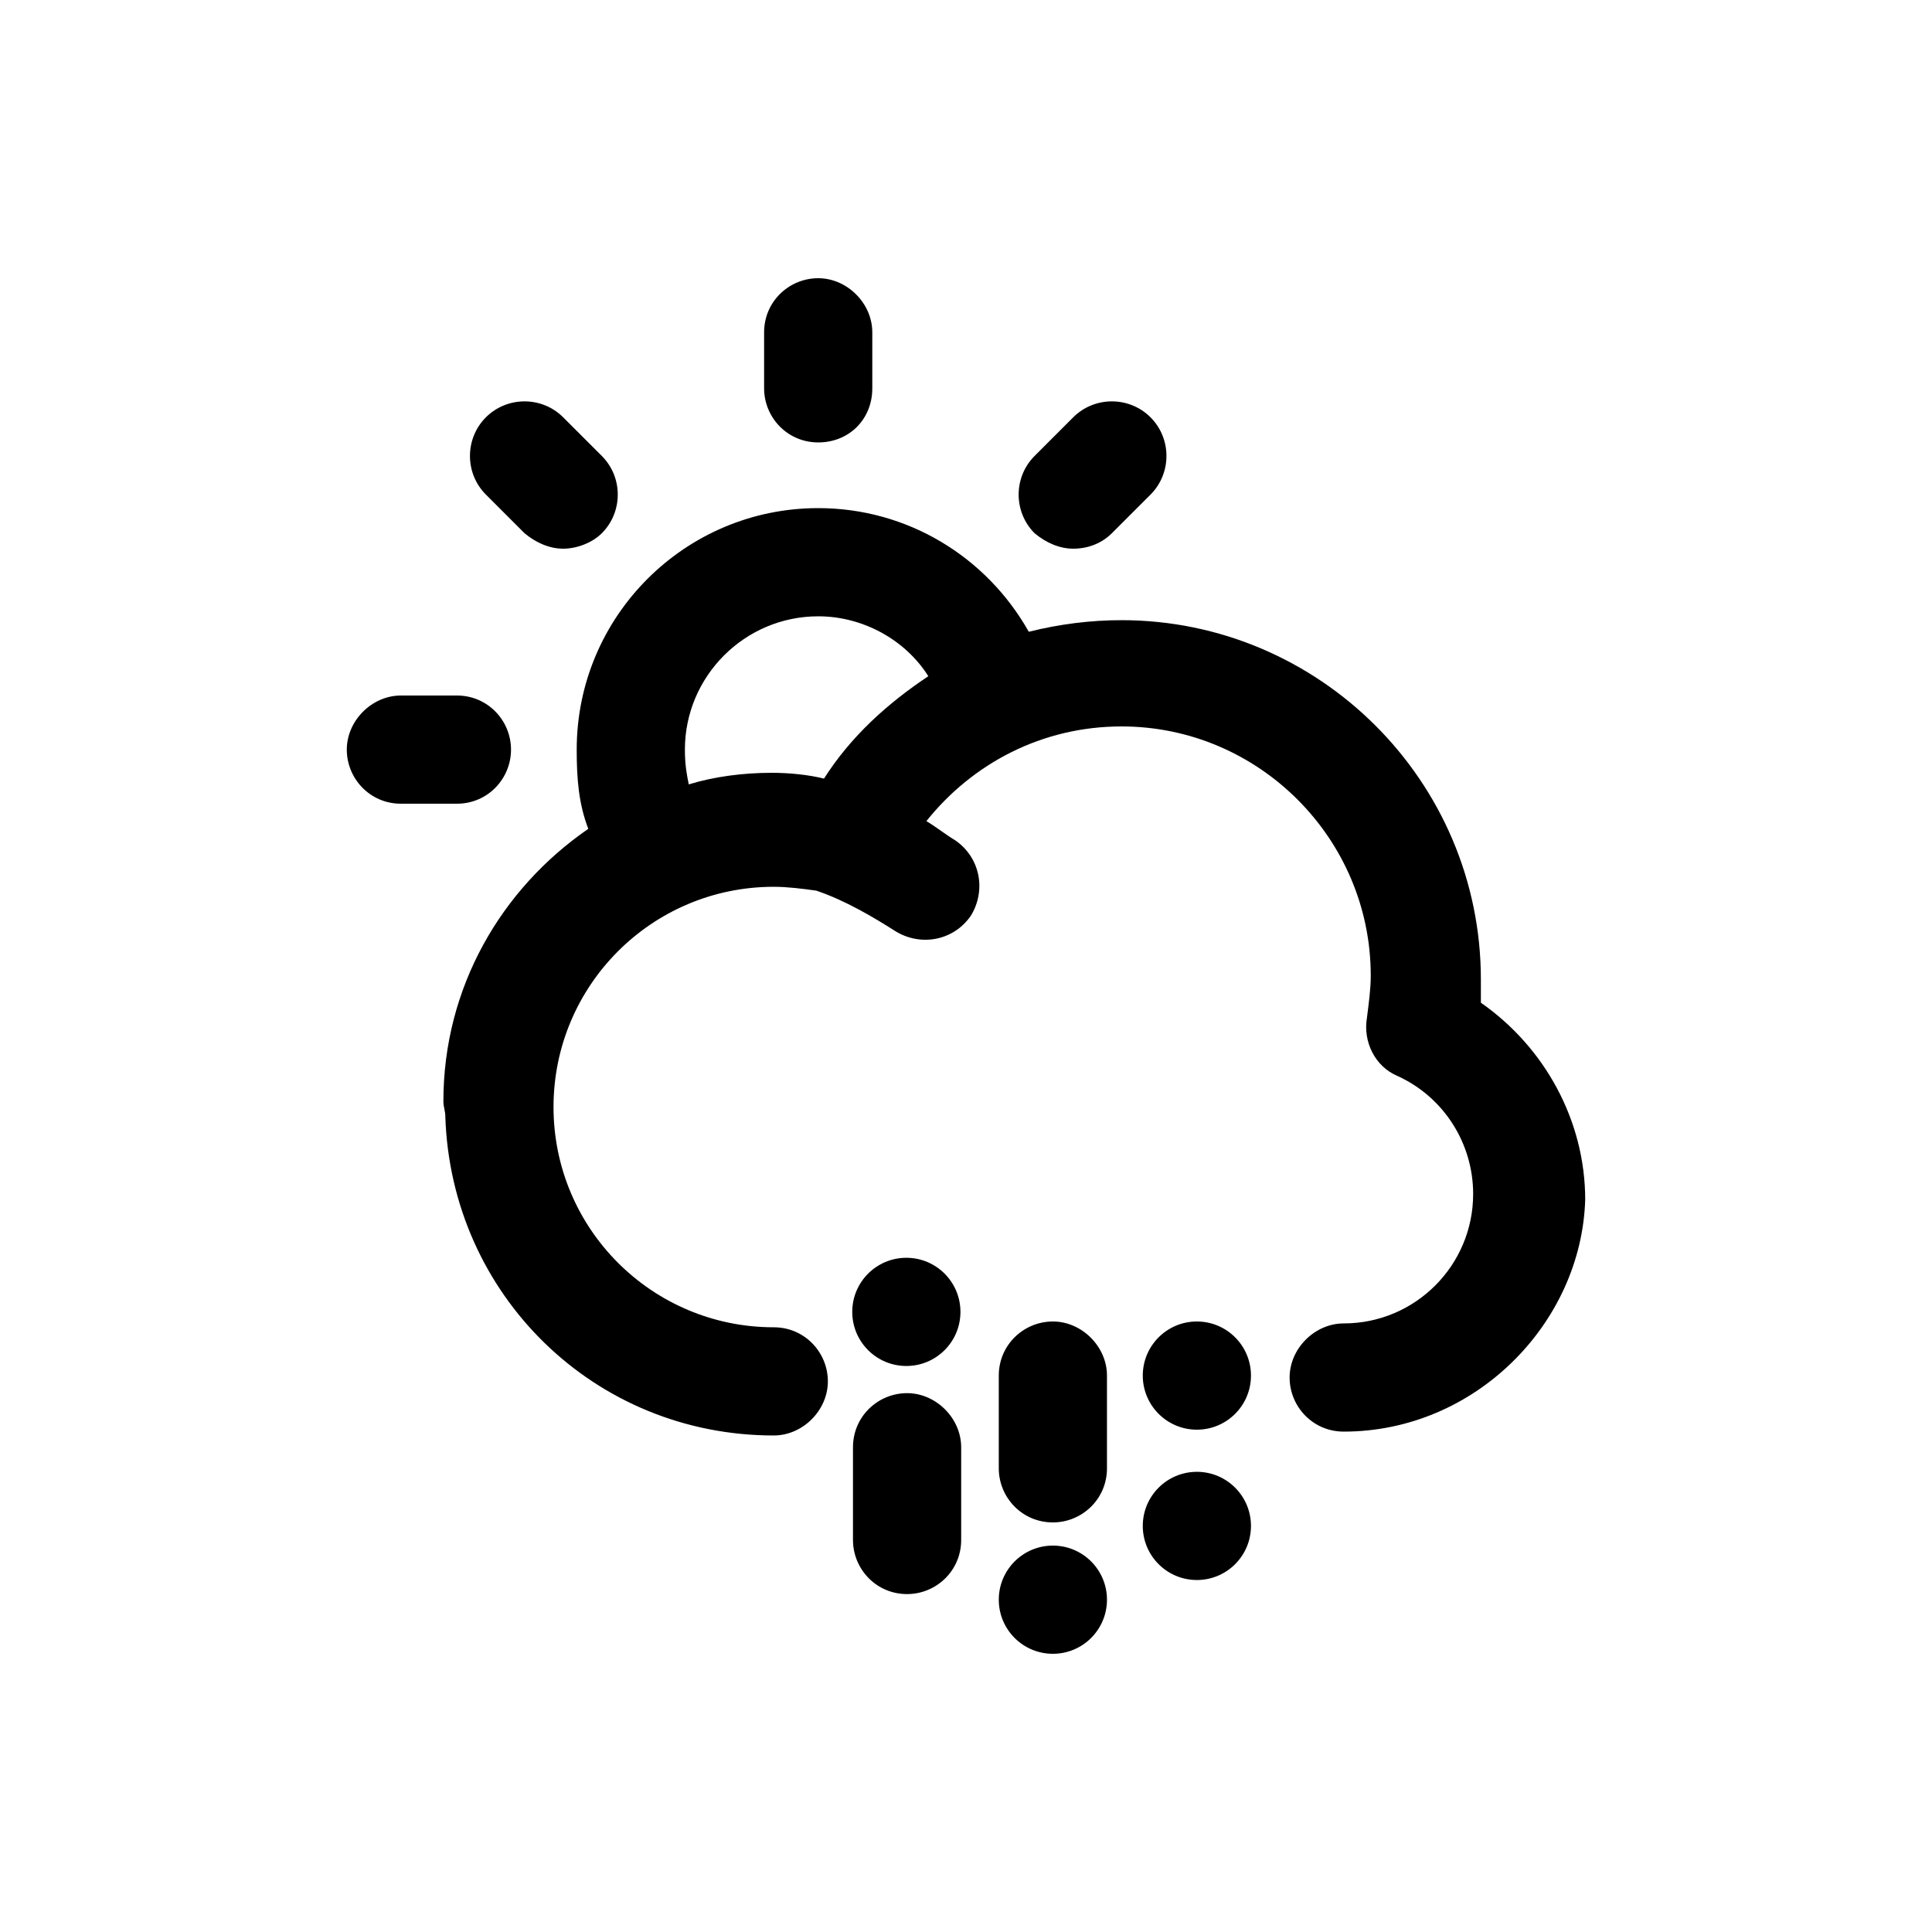
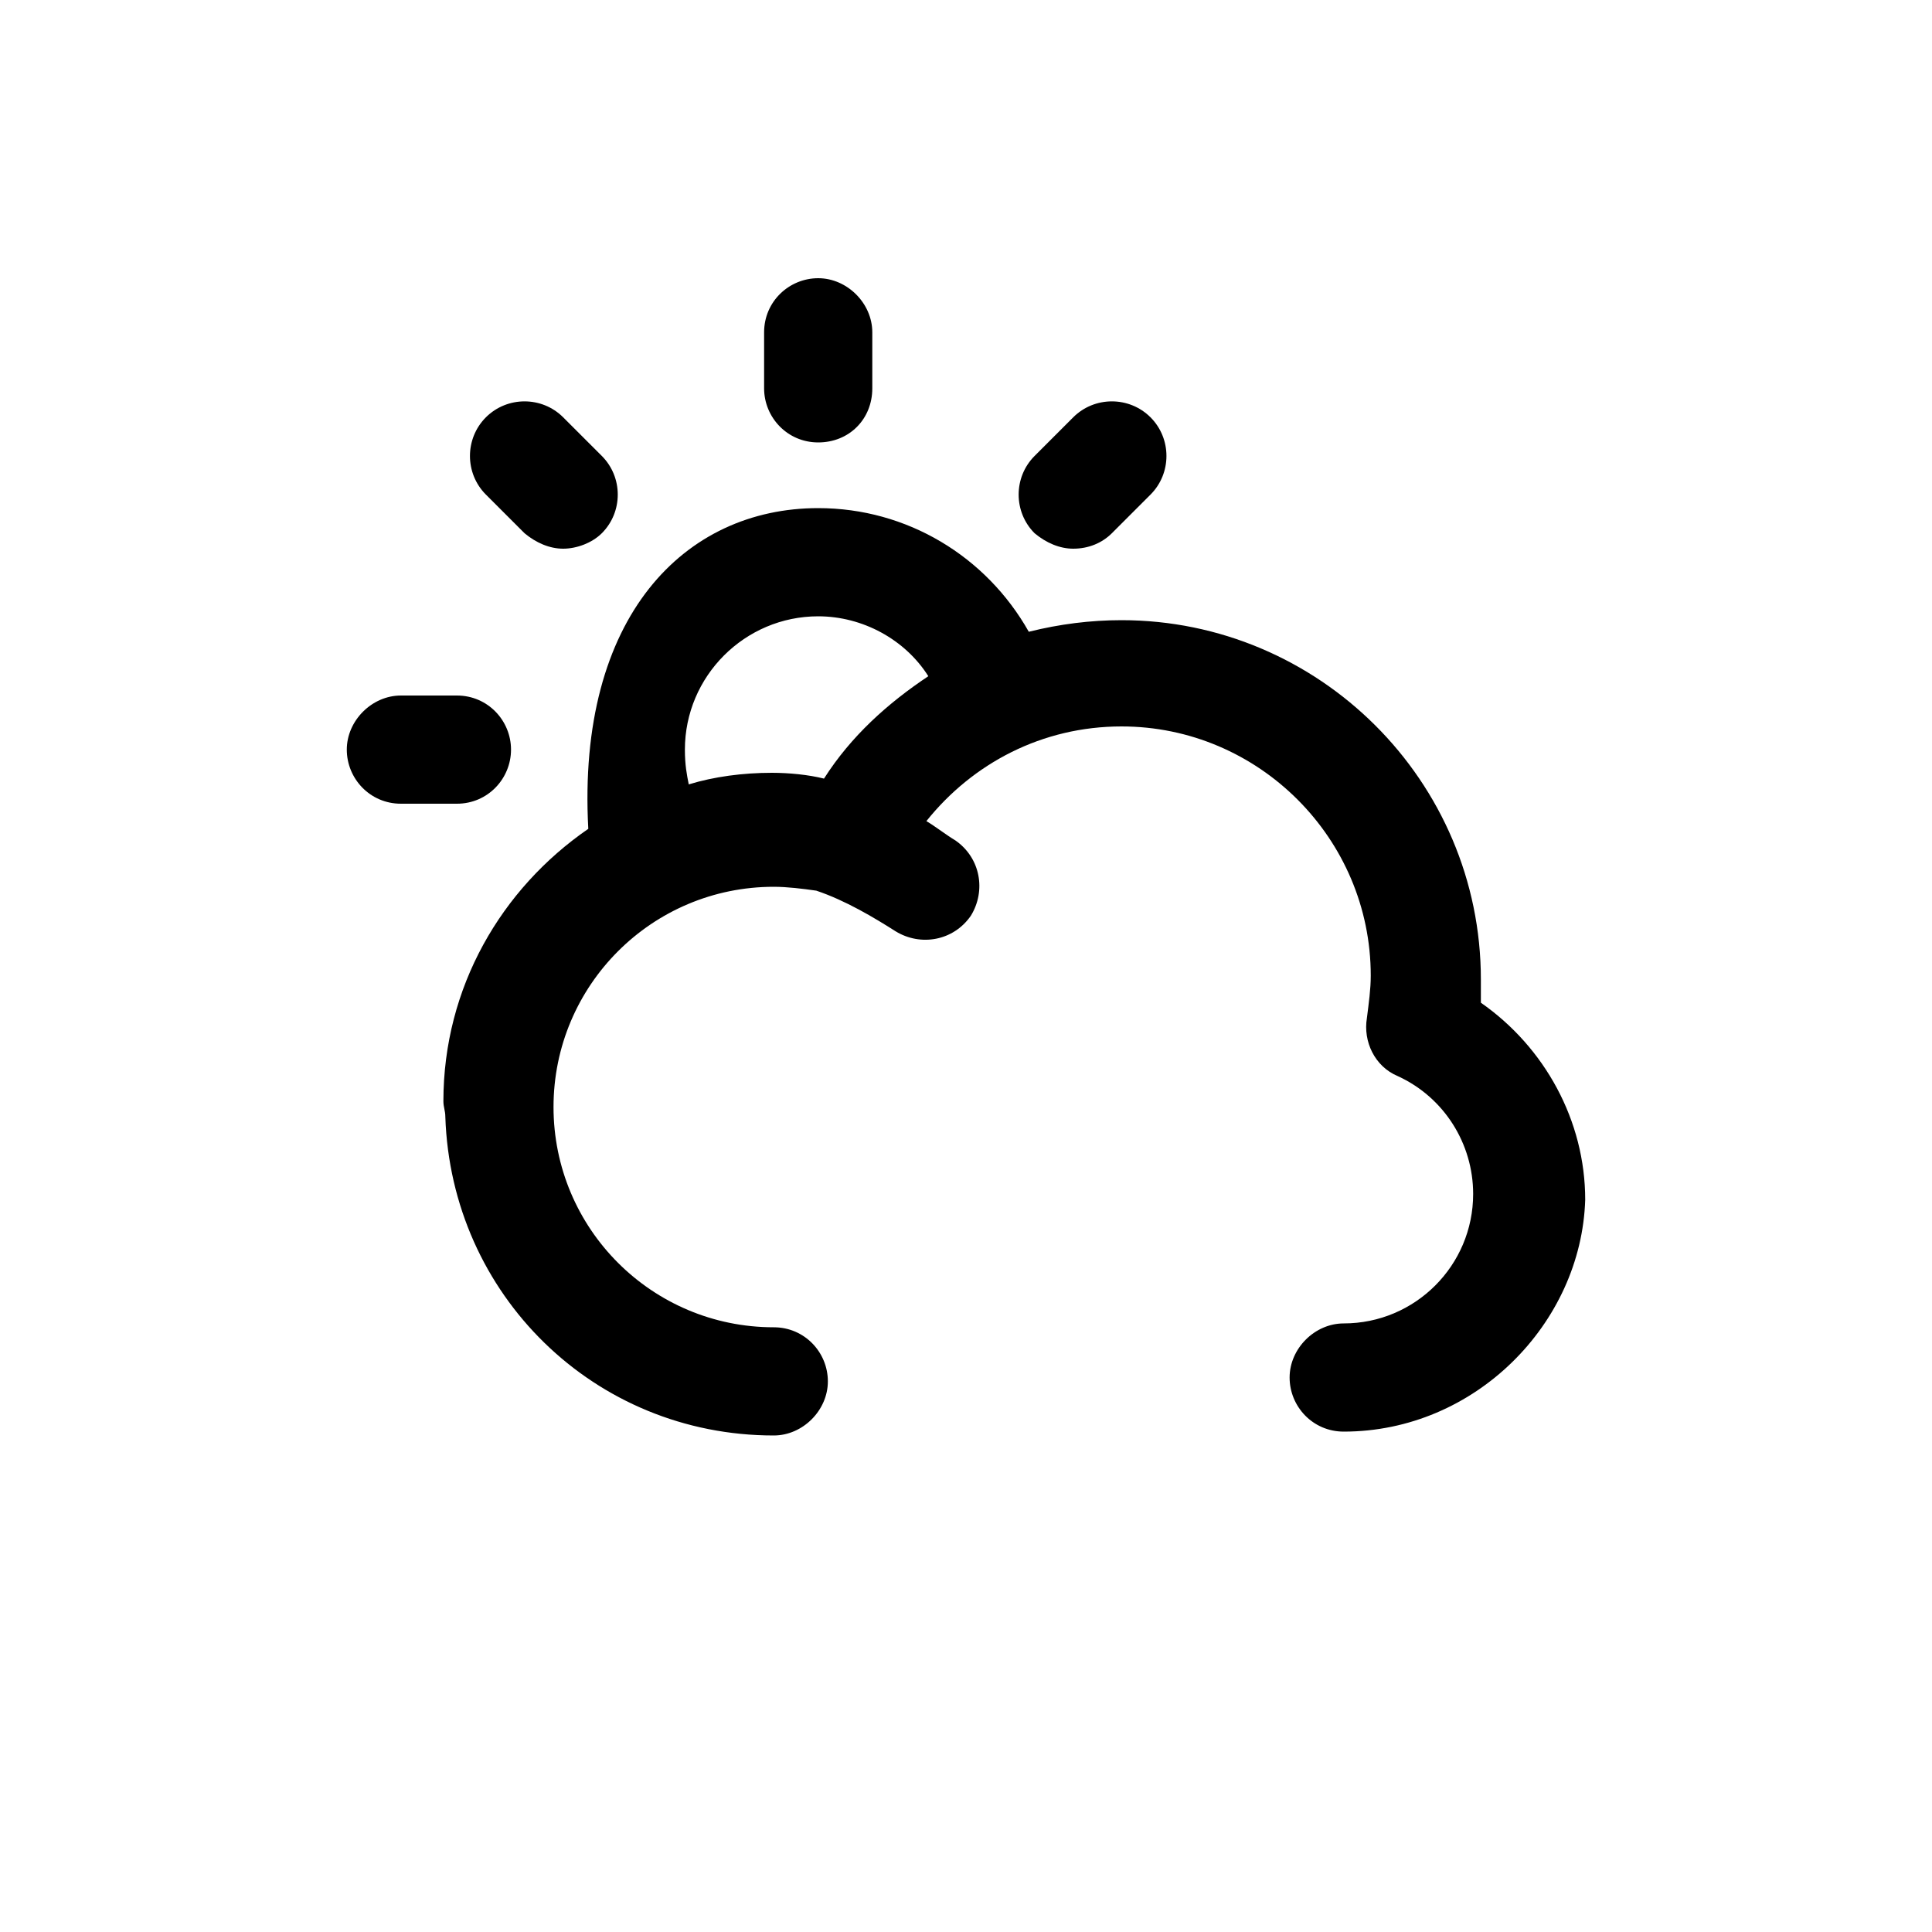
<svg xmlns="http://www.w3.org/2000/svg" width="100%" height="100%" viewBox="0 0 32 32" version="1.1" xml:space="preserve" style="fill-rule:evenodd;clip-rule:evenodd;stroke-linejoin:round;stroke-miterlimit:2;">
  <g transform="matrix(1,0,0,1,0.816,0.928)">
-     <path d="M19.904,21.856C19.904,22.351 19.503,22.752 19.008,22.752C18.513,22.752 18.112,22.351 18.112,21.856C18.112,21.361 18.513,20.96 19.008,20.96C19.503,20.96 19.904,21.361 19.904,21.856ZM19.904,24.346C19.904,24.841 19.503,25.242 19.008,25.242C18.513,25.242 18.112,24.841 18.112,24.346C18.112,23.851 18.513,23.45 19.008,23.45C19.503,23.45 19.904,23.851 19.904,24.346ZM15.092,20.801C15.092,21.296 14.691,21.697 14.196,21.697C13.701,21.697 13.3,21.296 13.3,20.801C13.3,20.306 13.701,19.905 14.196,19.905C14.691,19.905 15.092,20.306 15.092,20.801ZM14.208,22.147C14.688,22.147 15.104,22.563 15.104,23.043L15.104,24.579C15.104,25.091 14.688,25.475 14.208,25.475C13.696,25.475 13.312,25.059 13.312,24.579L13.312,23.043C13.312,22.531 13.728,22.147 14.208,22.147ZM17.519,25.568C17.519,26.063 17.118,26.464 16.623,26.464C16.128,26.464 15.727,26.063 15.727,25.568C15.727,25.073 16.128,24.672 16.623,24.672C17.118,24.672 17.519,25.073 17.519,25.568ZM16.623,20.96C17.103,20.96 17.519,21.376 17.519,21.856L17.519,23.392C17.519,23.904 17.103,24.288 16.623,24.288C16.111,24.288 15.727,23.872 15.727,23.392L15.727,21.856C15.727,21.344 16.143,20.96 16.623,20.96Z" />
-   </g>
+     </g>
  <g transform="matrix(1,0,0,1,-0.624,0.832)">
-     <path d="M25.152,15.776C26.208,16.512 26.88,17.728 26.88,19.04C26.816,21.088 25.056,22.88 22.88,22.88C22.368,22.88 21.984,22.464 21.984,21.984C21.984,21.504 22.4,21.088 22.88,21.088C24.064,21.088 25.024,20.128 25.024,18.944C25.024,18.112 24.544,17.344 23.776,16.992C23.392,16.832 23.2,16.416 23.264,16.032C23.296,15.776 23.328,15.552 23.328,15.328C23.328,13.056 21.472,11.2 19.2,11.2C17.888,11.2 16.736,11.808 15.968,12.768C16.128,12.864 16.288,12.992 16.448,13.088C16.864,13.376 16.96,13.92 16.704,14.336C16.416,14.752 15.872,14.848 15.456,14.592C15.104,14.368 14.624,14.08 14.144,13.92C13.92,13.888 13.664,13.856 13.44,13.856C11.424,13.856 9.792,15.488 9.792,17.504C9.792,19.52 11.424,21.152 13.44,21.152C13.952,21.152 14.336,21.568 14.336,22.048C14.336,22.528 13.92,22.944 13.44,22.944C10.464,22.944 8.096,20.608 8,17.664C8,17.568 7.968,17.504 7.968,17.408C7.968,15.52 8.928,13.888 10.368,12.896C10.208,12.48 10.176,12.064 10.176,11.584C10.176,9.376 11.968,7.584 14.176,7.584C15.648,7.584 16.96,8.384 17.664,9.632C18.176,9.504 18.688,9.44 19.2,9.44C22.464,9.44 25.152,12.096 25.152,15.392L25.152,15.776ZM13.408,11.968C13.696,11.968 14.016,12 14.272,12.064C14.72,11.36 15.328,10.816 16,10.368C15.616,9.76 14.912,9.376 14.176,9.376C12.96,9.376 11.968,10.368 11.968,11.584C11.968,11.84 12,12 12.032,12.16C12.448,12.032 12.928,11.968 13.408,11.968ZM14.176,6.496C13.664,6.496 13.28,6.08 13.28,5.6L13.28,4.672C13.28,4.16 13.696,3.776 14.176,3.776C14.656,3.776 15.072,4.192 15.072,4.672L15.072,5.6C15.072,6.112 14.688,6.496 14.176,6.496ZM9.312,8L8.672,7.36C8.32,7.008 8.32,6.432 8.672,6.08C9.024,5.728 9.6,5.728 9.952,6.08L10.592,6.72C10.944,7.072 10.944,7.648 10.592,8C10.432,8.16 10.176,8.256 9.952,8.256C9.728,8.256 9.504,8.16 9.312,8ZM9.088,11.584C9.088,12.064 8.704,12.48 8.192,12.48L7.264,12.48C6.752,12.48 6.368,12.064 6.368,11.584C6.368,11.104 6.784,10.688 7.264,10.688L8.192,10.688C8.704,10.688 9.088,11.104 9.088,11.584ZM18.4,8.256C18.176,8.256 17.952,8.16 17.76,8C17.408,7.648 17.408,7.072 17.76,6.72L18.4,6.08C18.752,5.728 19.328,5.728 19.68,6.08C20.032,6.432 20.032,7.008 19.68,7.36L19.04,8C18.88,8.16 18.656,8.256 18.4,8.256Z" />
+     <path d="M25.152,15.776C26.208,16.512 26.88,17.728 26.88,19.04C26.816,21.088 25.056,22.88 22.88,22.88C22.368,22.88 21.984,22.464 21.984,21.984C21.984,21.504 22.4,21.088 22.88,21.088C24.064,21.088 25.024,20.128 25.024,18.944C25.024,18.112 24.544,17.344 23.776,16.992C23.392,16.832 23.2,16.416 23.264,16.032C23.296,15.776 23.328,15.552 23.328,15.328C23.328,13.056 21.472,11.2 19.2,11.2C17.888,11.2 16.736,11.808 15.968,12.768C16.128,12.864 16.288,12.992 16.448,13.088C16.864,13.376 16.96,13.92 16.704,14.336C16.416,14.752 15.872,14.848 15.456,14.592C15.104,14.368 14.624,14.08 14.144,13.92C13.92,13.888 13.664,13.856 13.44,13.856C11.424,13.856 9.792,15.488 9.792,17.504C9.792,19.52 11.424,21.152 13.44,21.152C13.952,21.152 14.336,21.568 14.336,22.048C14.336,22.528 13.92,22.944 13.44,22.944C10.464,22.944 8.096,20.608 8,17.664C8,17.568 7.968,17.504 7.968,17.408C7.968,15.52 8.928,13.888 10.368,12.896C10.176,9.376 11.968,7.584 14.176,7.584C15.648,7.584 16.96,8.384 17.664,9.632C18.176,9.504 18.688,9.44 19.2,9.44C22.464,9.44 25.152,12.096 25.152,15.392L25.152,15.776ZM13.408,11.968C13.696,11.968 14.016,12 14.272,12.064C14.72,11.36 15.328,10.816 16,10.368C15.616,9.76 14.912,9.376 14.176,9.376C12.96,9.376 11.968,10.368 11.968,11.584C11.968,11.84 12,12 12.032,12.16C12.448,12.032 12.928,11.968 13.408,11.968ZM14.176,6.496C13.664,6.496 13.28,6.08 13.28,5.6L13.28,4.672C13.28,4.16 13.696,3.776 14.176,3.776C14.656,3.776 15.072,4.192 15.072,4.672L15.072,5.6C15.072,6.112 14.688,6.496 14.176,6.496ZM9.312,8L8.672,7.36C8.32,7.008 8.32,6.432 8.672,6.08C9.024,5.728 9.6,5.728 9.952,6.08L10.592,6.72C10.944,7.072 10.944,7.648 10.592,8C10.432,8.16 10.176,8.256 9.952,8.256C9.728,8.256 9.504,8.16 9.312,8ZM9.088,11.584C9.088,12.064 8.704,12.48 8.192,12.48L7.264,12.48C6.752,12.48 6.368,12.064 6.368,11.584C6.368,11.104 6.784,10.688 7.264,10.688L8.192,10.688C8.704,10.688 9.088,11.104 9.088,11.584ZM18.4,8.256C18.176,8.256 17.952,8.16 17.76,8C17.408,7.648 17.408,7.072 17.76,6.72L18.4,6.08C18.752,5.728 19.328,5.728 19.68,6.08C20.032,6.432 20.032,7.008 19.68,7.36L19.04,8C18.88,8.16 18.656,8.256 18.4,8.256Z" />
  </g>
</svg>